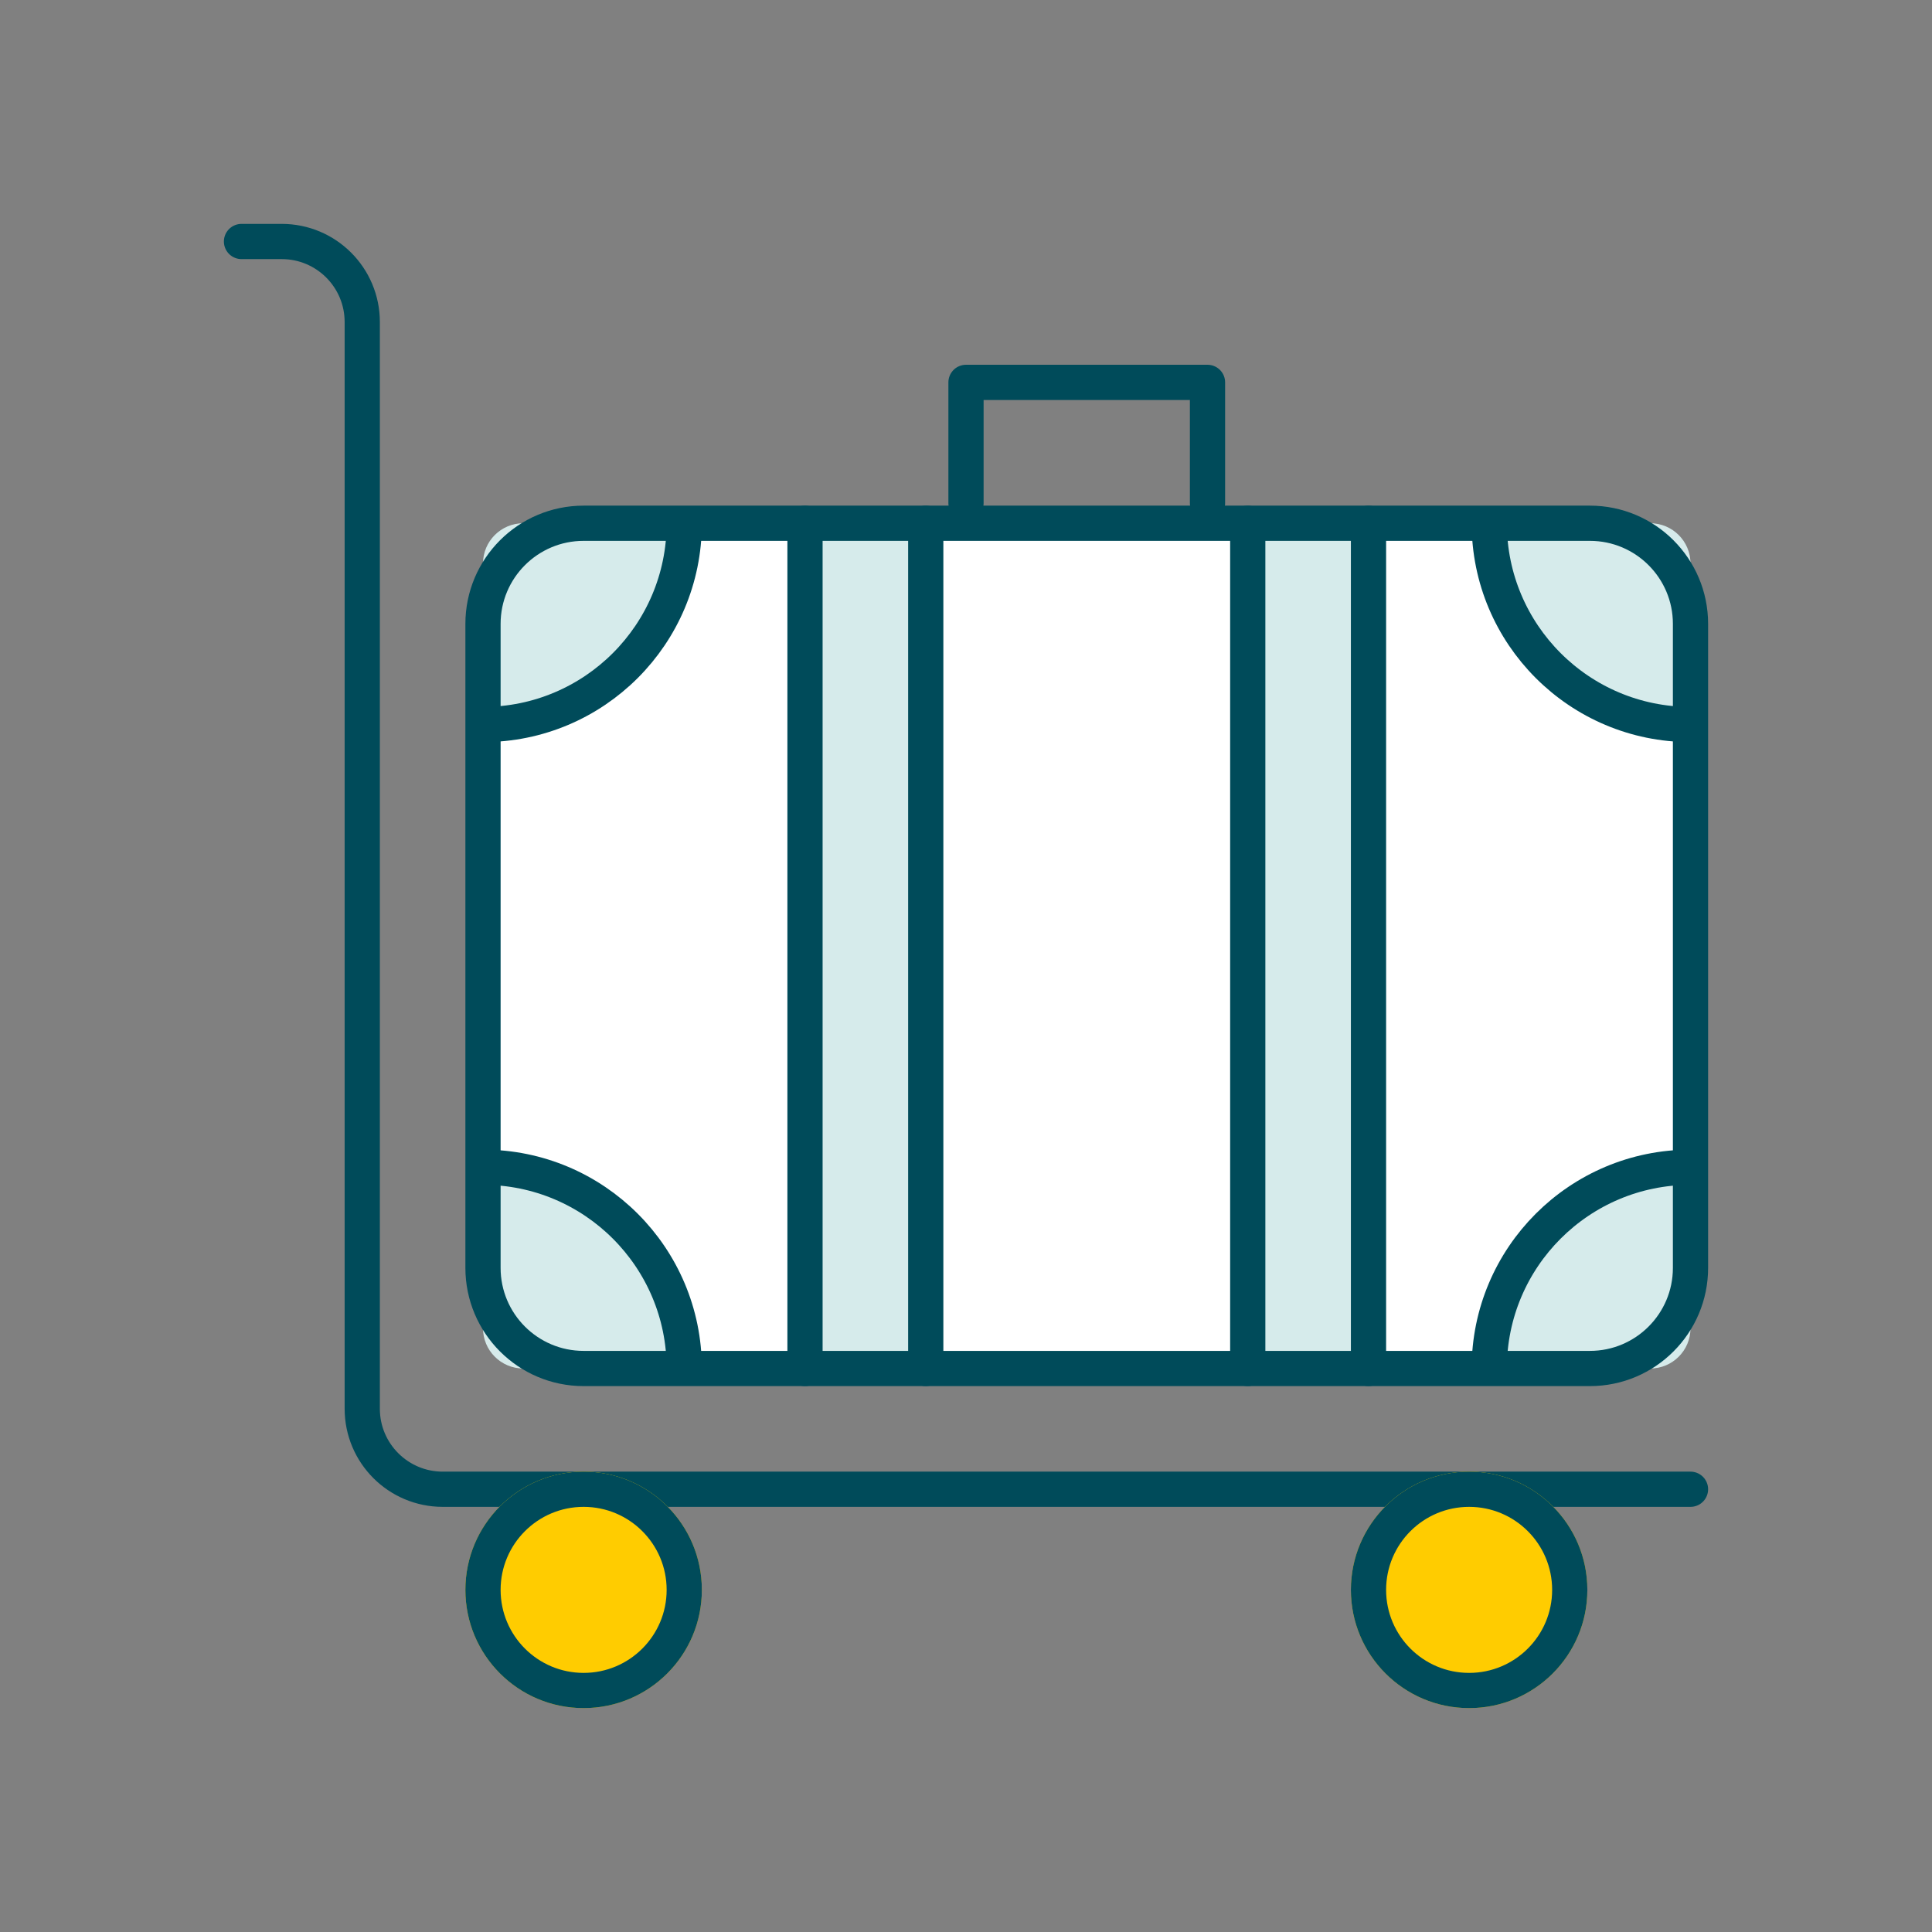
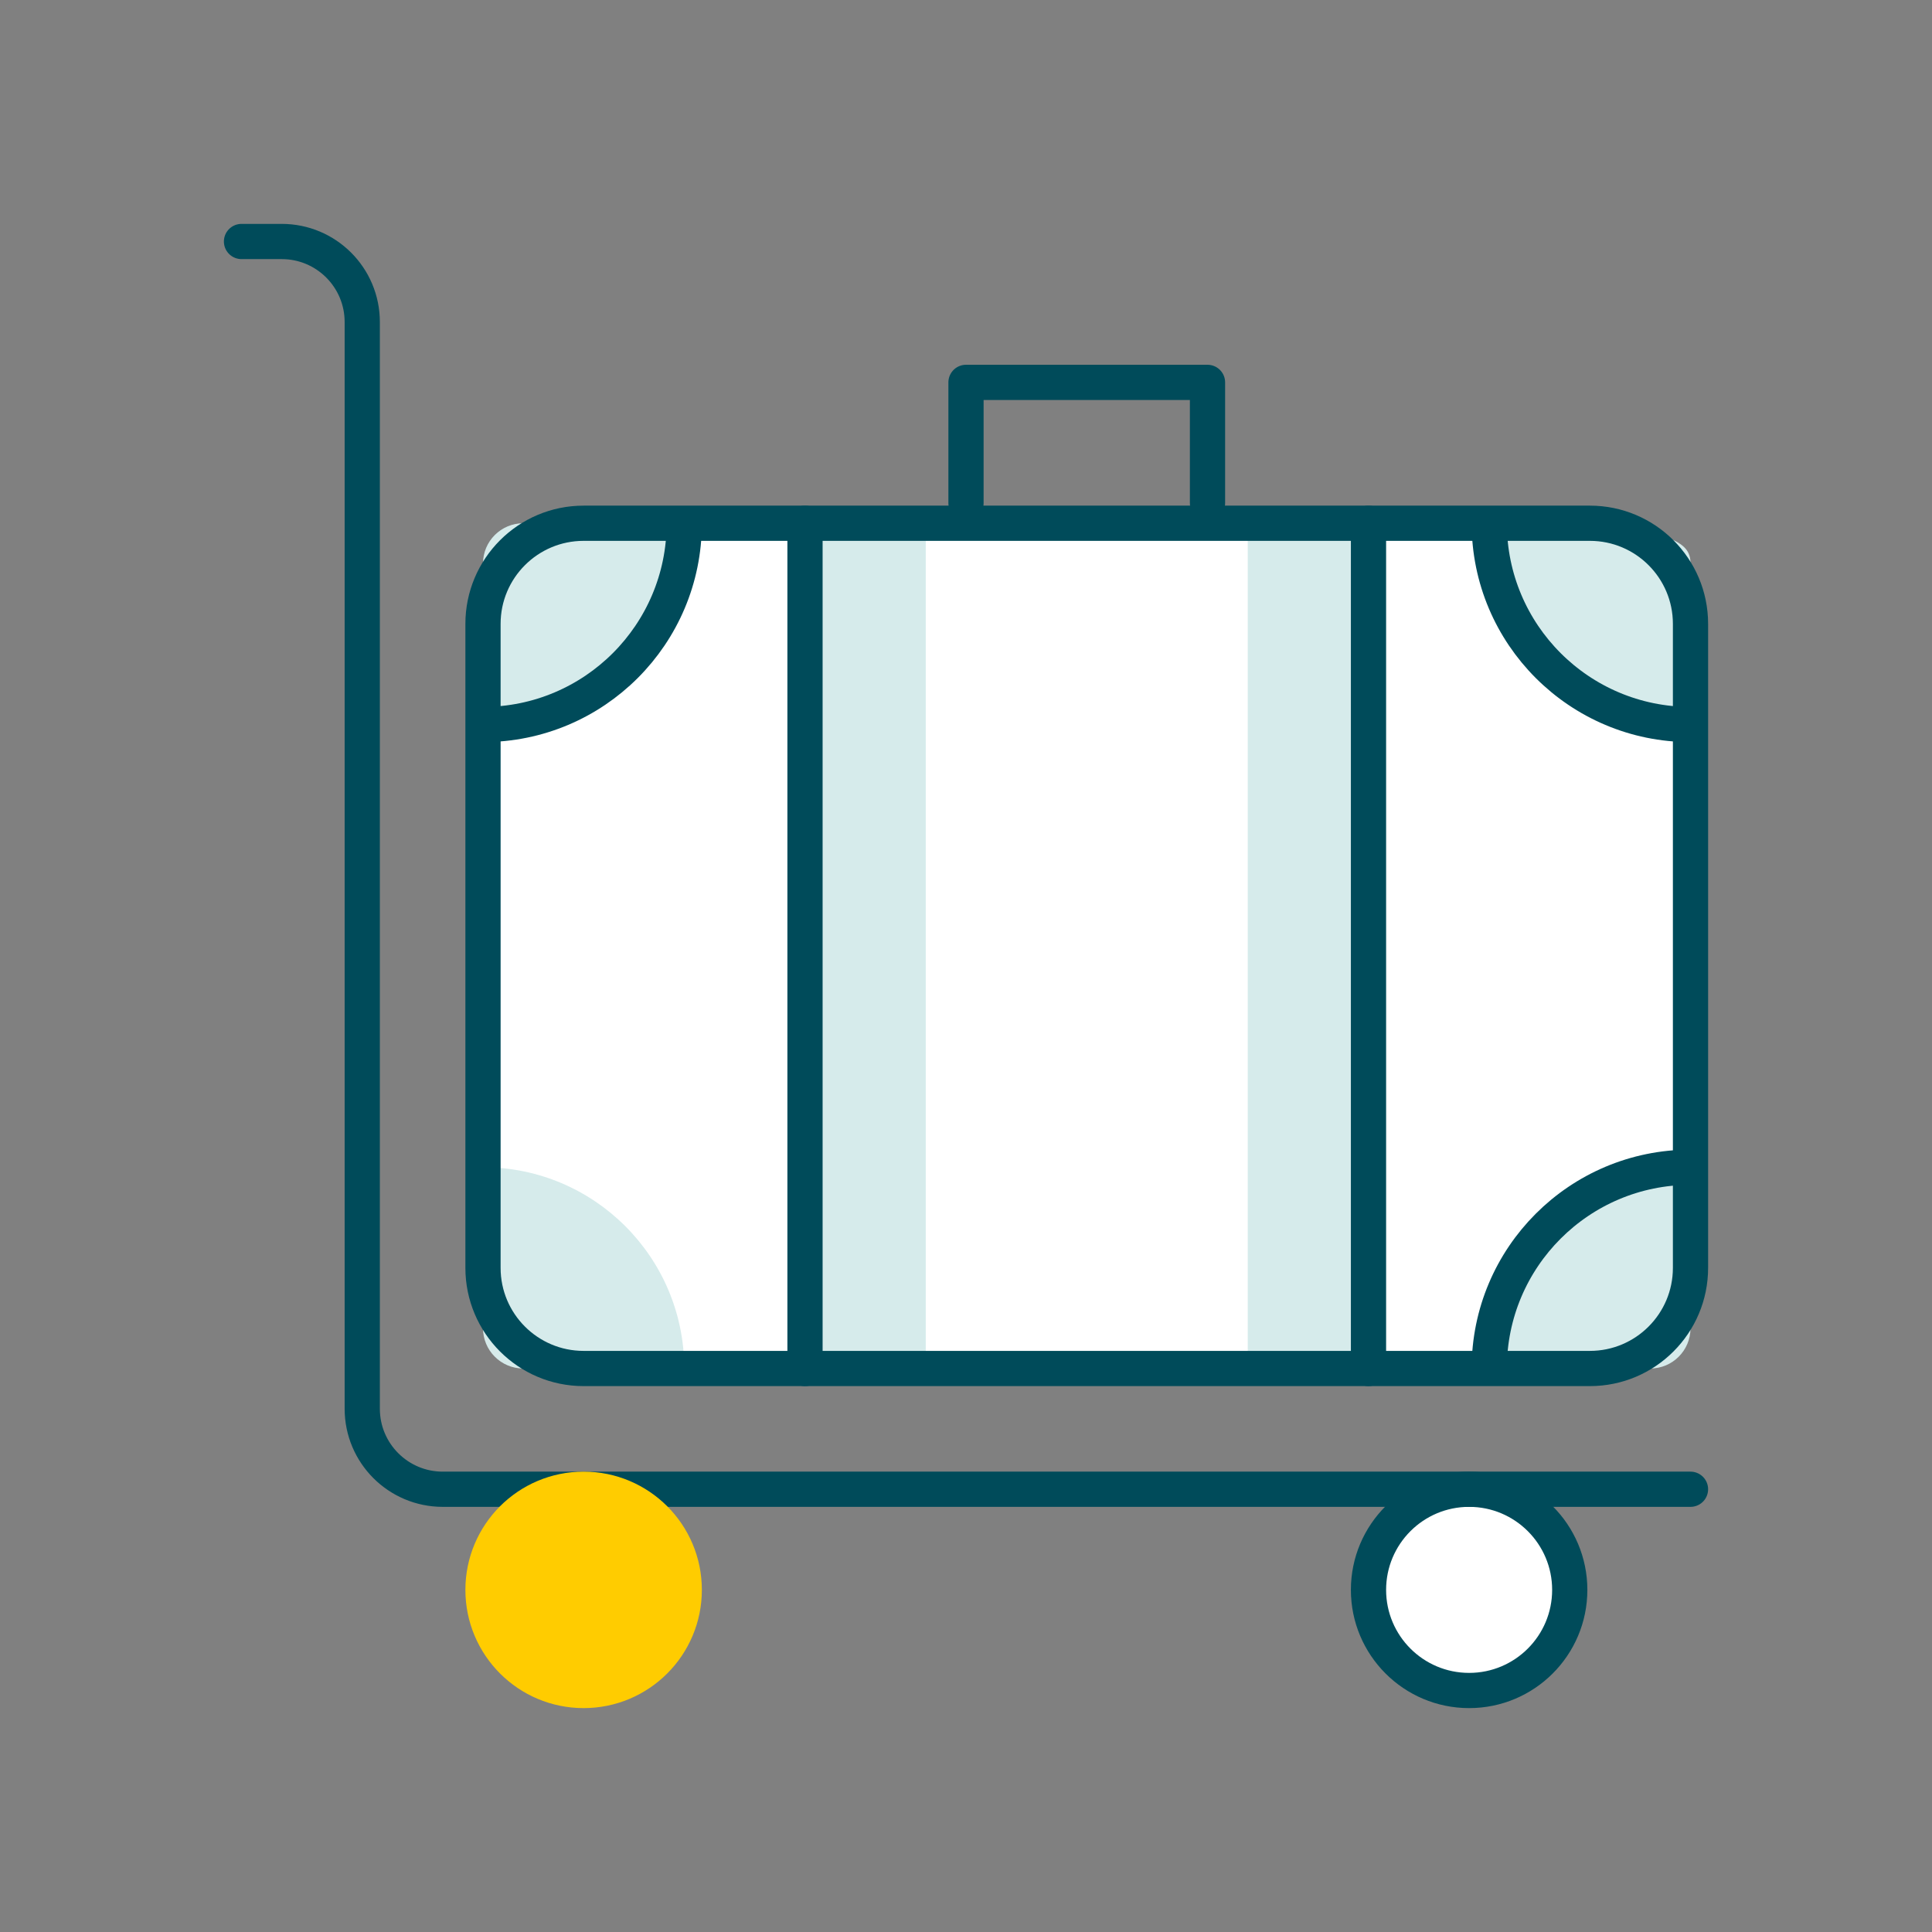
<svg xmlns="http://www.w3.org/2000/svg" width="96" height="96" viewBox="0 0 96 96" fill="none">
  <rect x="0" y="0" width="96" height="96" fill="#808080" stroke="none" />
  <path d="M24 31C24 28.239 26.239 26 29 26H79C81.761 26 84 28.239 84 31V63C84 65.761 81.761 68 79 68H29C26.239 68 24 65.761 24 63V31Z" fill="white" />
  <circle cx="29" cy="79" r="5" fill="white" />
  <circle cx="73" cy="79" r="5" fill="white" />
  <path d="M24 36C29.523 36 34 31.523 34 26H26C24.895 26 24 26.895 24 28V36Z" fill="#D6EBEB" />
  <path d="M24 58C29.523 58 34 62.477 34 68H26C24.895 68 24 67.105 24 66V58Z" fill="#D6EBEB" />
-   <path d="M84 36C78.477 36 74 31.523 74 26H82C83.105 26 84 26.895 84 28V36Z" fill="#D6EBEB" />
+   <path d="M84 36C78.477 36 74 31.523 74 26C83.105 26 84 26.895 84 28V36Z" fill="#D6EBEB" />
  <path d="M84 58C78.477 58 74 62.477 74 68H82C83.105 68 84 67.105 84 66V58Z" fill="#D6EBEB" />
  <rect x="40" y="26" width="6" height="42" fill="#D6EBEB" />
  <rect x="62" y="26" width="6" height="42" fill="#D6EBEB" />
  <path d="M48 25V19H60V25" stroke="#004B5A" stroke-width="1.75" stroke-linecap="round" stroke-linejoin="round" />
  <path d="M24 31C24 28.239 26.239 26 29 26H79C81.761 26 84 28.239 84 31V63C84 65.761 81.761 68 79 68H29C26.239 68 24 65.761 24 63V31Z" stroke="#004B5A" stroke-width="1.75" stroke-linejoin="round" />
  <path d="M34 26C34 31.523 29.523 36 24 36" stroke="#004B5A" stroke-width="1.75" stroke-linejoin="round" />
  <path d="M74 26C74 31.523 78.477 36 84 36" stroke="#004B5A" stroke-width="1.75" stroke-linejoin="round" />
-   <path d="M24 58C29.523 58 34 62.477 34 68" stroke="#004B5A" stroke-width="1.75" stroke-linejoin="round" />
  <path d="M84 58C78.477 58 74 62.477 74 68" stroke="#004B5A" stroke-width="1.75" stroke-linejoin="round" />
  <path d="M40 26V68" stroke="#004B5A" stroke-width="1.75" stroke-linecap="round" stroke-linejoin="round" />
-   <path d="M46 26V68" stroke="#004B5A" stroke-width="1.75" stroke-linecap="round" stroke-linejoin="round" />
-   <path d="M62 26V68" stroke="#004B5A" stroke-width="1.75" stroke-linecap="round" stroke-linejoin="round" />
  <path d="M68 26V68" stroke="#004B5A" stroke-width="1.75" stroke-linecap="round" stroke-linejoin="round" />
  <path d="M84 74H22C19.791 74 18 72.209 18 70V16C18 13.791 16.209 12 14 12H12" stroke="#004B5A" stroke-width="1.75" stroke-linecap="round" stroke-linejoin="round" />
  <circle cx="29" cy="79" r="5" fill="#FFCC00" stroke="#FFCC00" stroke-width="1.75" />
-   <circle cx="73" cy="79" r="5" fill="#FFCC00" stroke="#FFCC00" stroke-width="1.75" />
-   <circle cx="29" cy="79" r="5" stroke="#004B5A" stroke-width="1.75" />
  <circle cx="73" cy="79" r="5" stroke="#004B5A" stroke-width="1.75" />
</svg>